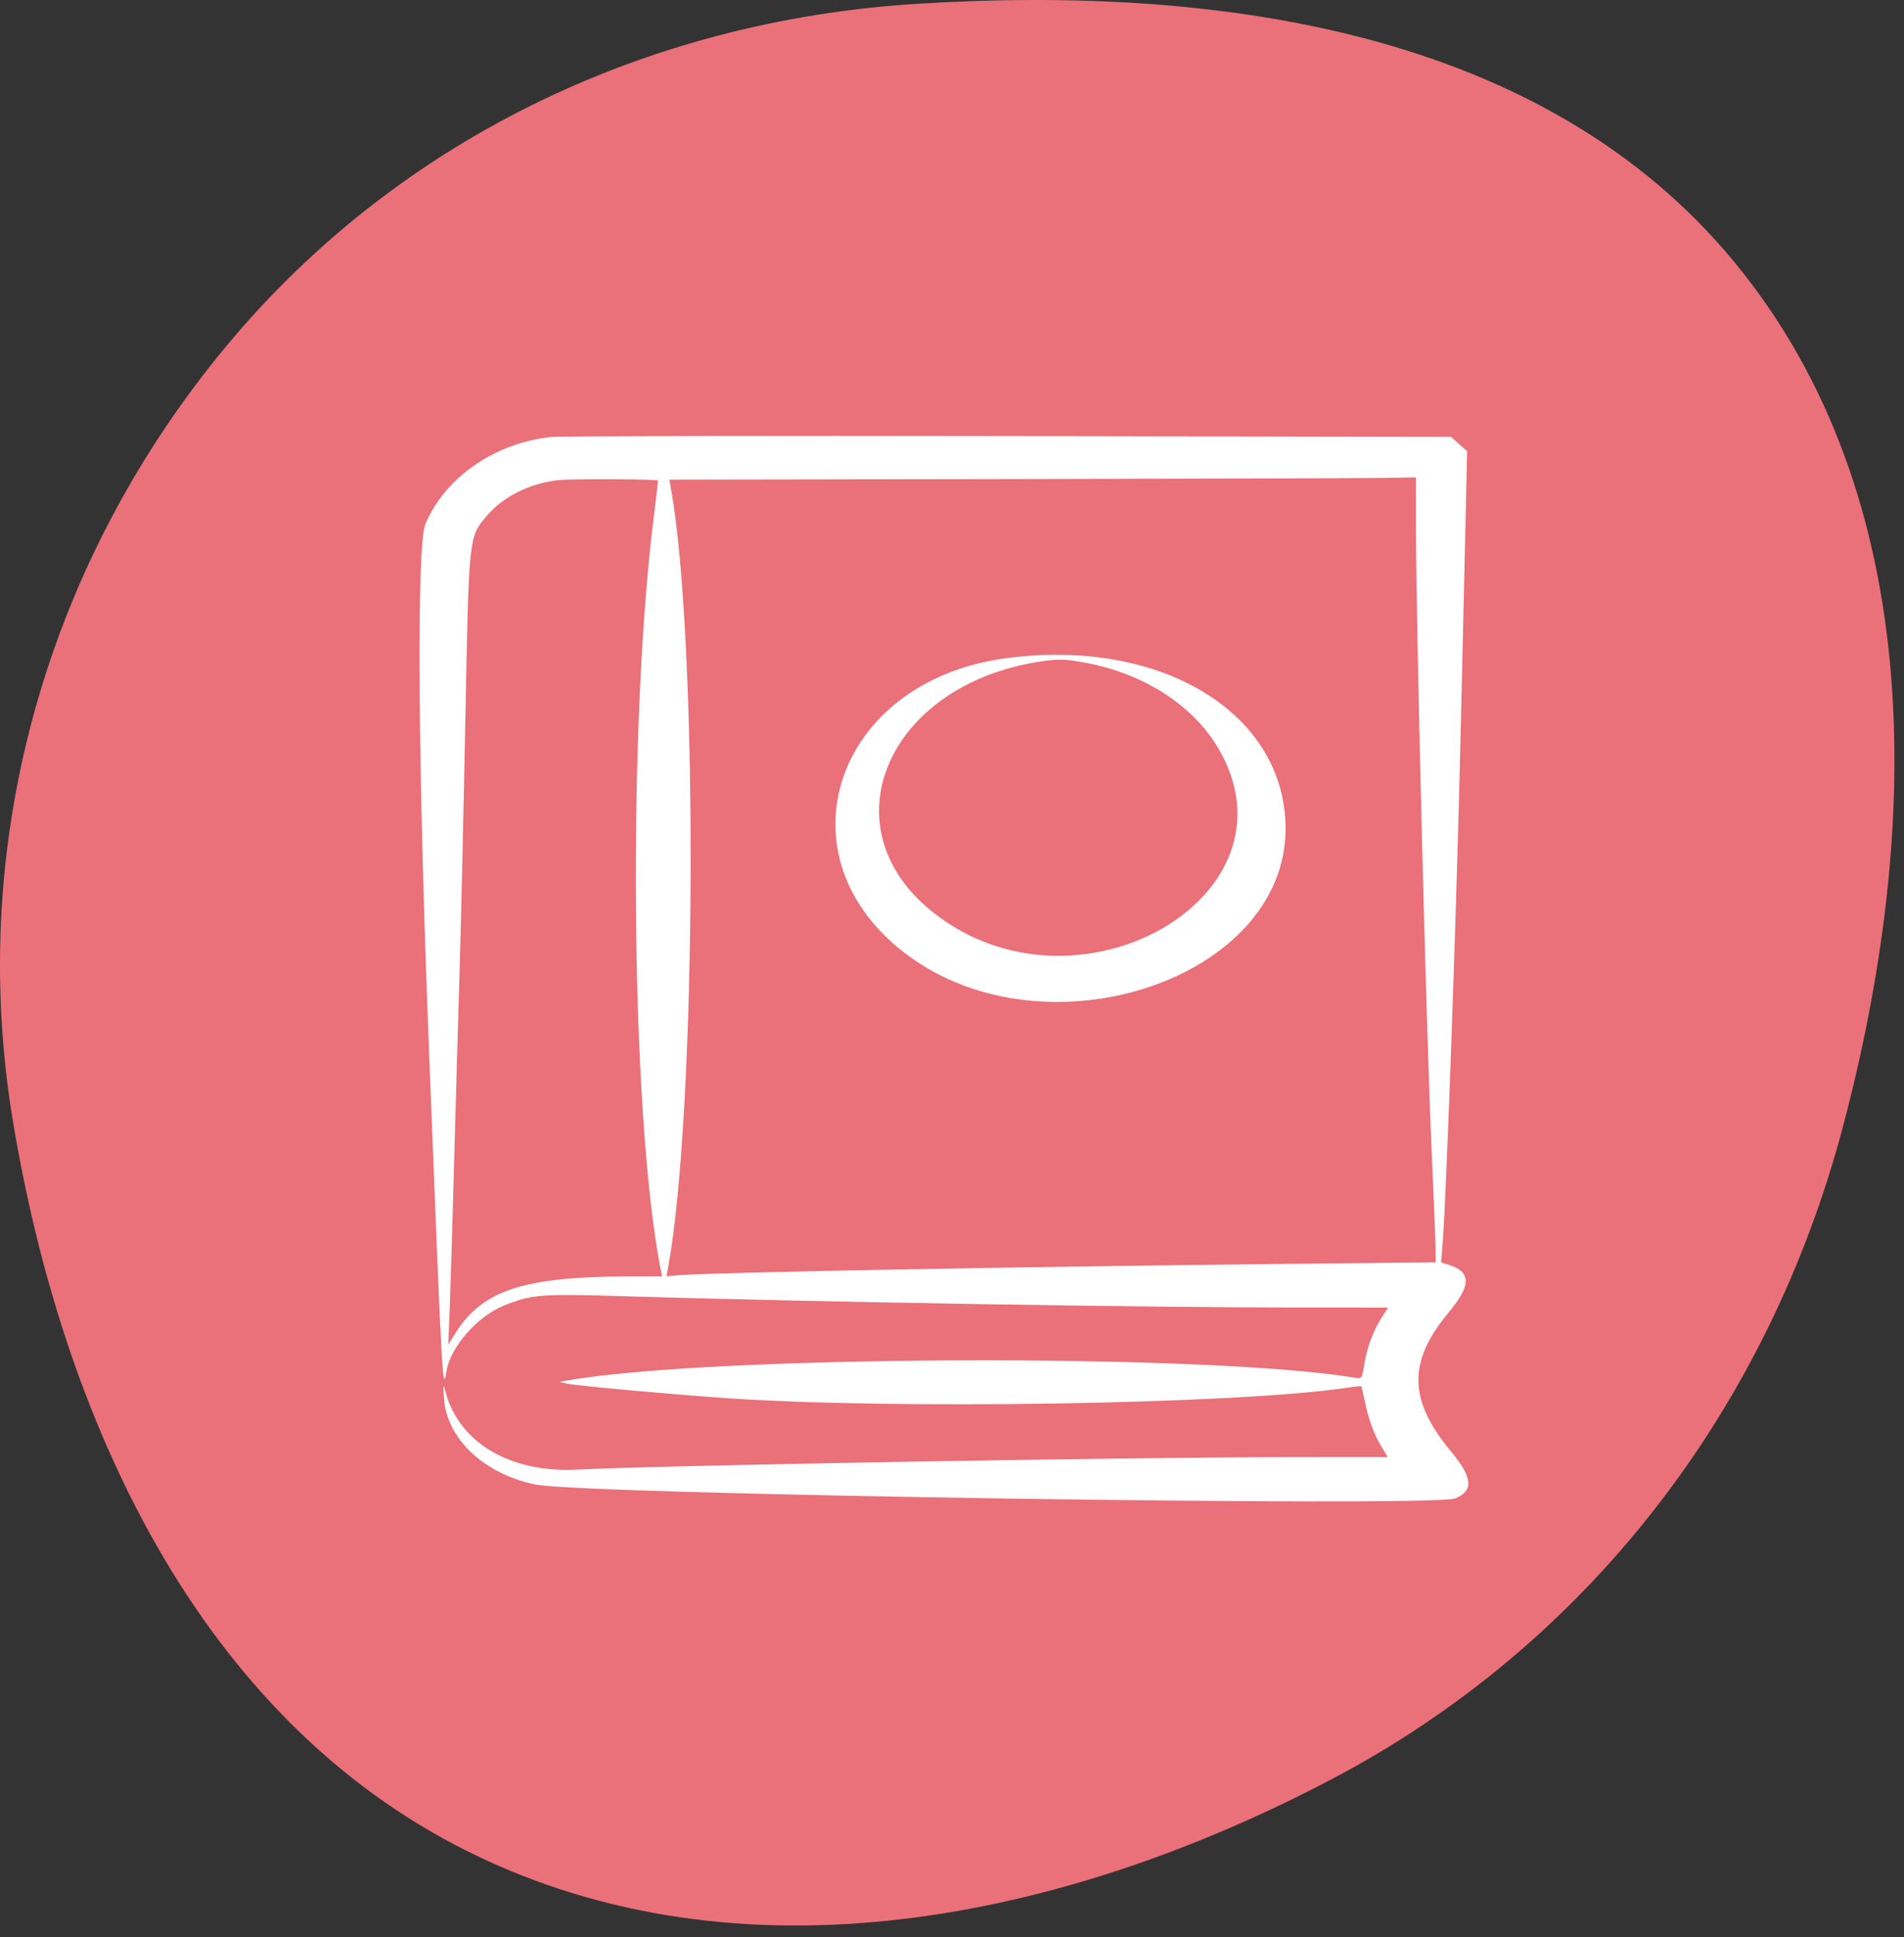
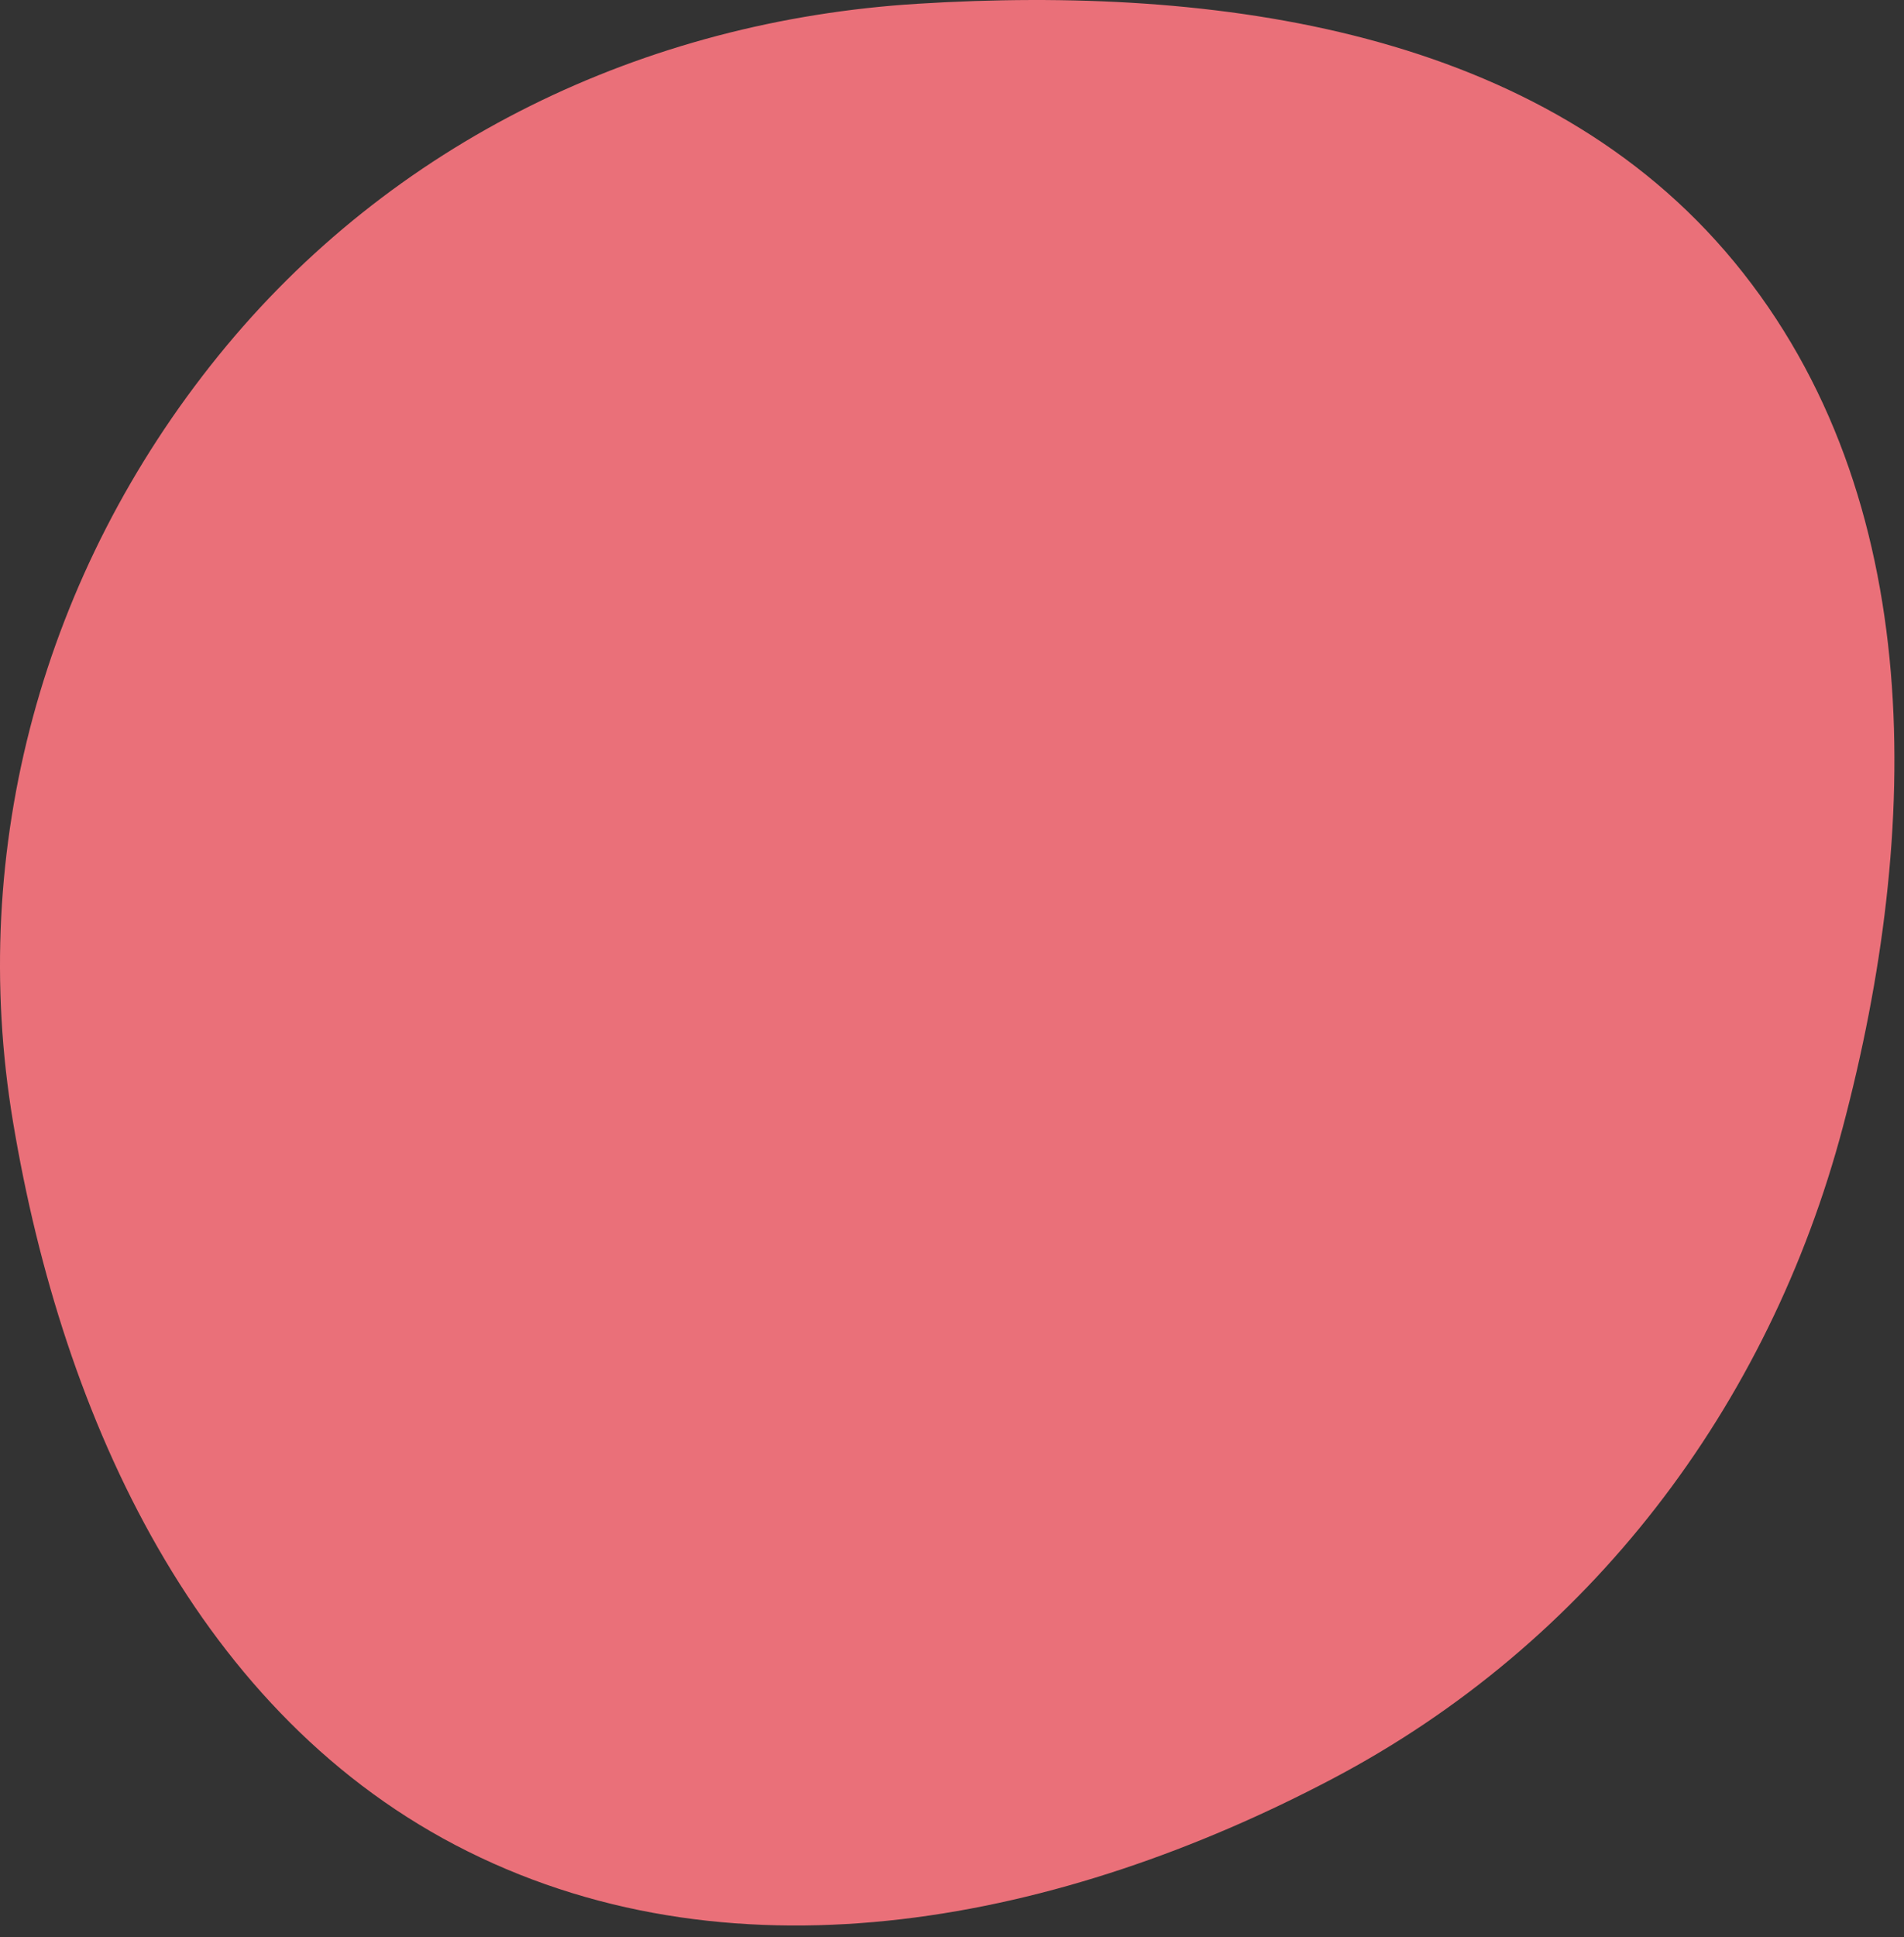
<svg xmlns="http://www.w3.org/2000/svg" width="118" height="120" viewBox="0 0 118 120" fill="none">
  <rect x="0" y="0" width="118" height="120" fill="#333333" stroke="none" />
  <path fill-rule="evenodd" clip-rule="evenodd" d="M56.873 0.233C75.449 -0.916 95.631 1.852 107.485 16.23C119.517 30.826 119.065 51.493 114.216 69.791C109.604 87.192 98.49 101.801 82.585 110.179C65.892 118.973 45.888 123.087 28.995 114.683C12.291 106.374 3.885 87.93 0.808 69.498C-2.029 52.501 2.697 35.425 13.531 22.04C24.245 8.803 39.897 1.282 56.873 0.233Z" fill="#EA7079" />
-   <path fill-rule="evenodd" clip-rule="evenodd" d="M34.134 27.072C30.646 27.446 27.558 29.592 26.36 32.474C25.806 33.808 25.9 47.468 26.584 64.959C27.407 85.985 27.43 86.402 27.682 84.887C27.925 83.433 29.593 81.535 31.203 80.882C32.943 80.176 33.5 80.132 38.701 80.292C50.215 80.645 70.939 80.991 80.764 80.993L86.025 80.994L85.603 81.657C85.082 82.474 84.684 83.575 84.531 84.622C84.426 85.34 84.379 85.409 84.044 85.352C75.105 83.826 44.226 83.924 35.177 85.508L34.655 85.599L35.129 85.703C35.742 85.838 41.128 86.329 44.91 86.596C55.278 87.328 76.755 86.975 83.469 85.962C83.947 85.89 84.35 85.847 84.365 85.867C84.38 85.886 84.518 86.479 84.67 87.184C84.828 87.914 85.175 88.853 85.474 89.362L86.001 90.256L80.056 90.258C69.953 90.26 40.818 90.768 35.779 91.031C31.635 91.247 28.463 89.382 27.616 86.233C27.468 85.68 27.458 85.712 27.514 86.593C27.672 89.121 30.009 91.319 33.22 91.96C36.29 92.573 88.854 93.363 90.185 92.816C91.345 92.339 91.273 91.525 89.929 89.911C87.273 86.721 87.235 84.344 89.789 81.285C91.167 79.634 91.184 78.81 89.847 78.369L89.312 78.193L89.409 77.002C89.645 74.072 90.281 56.009 90.531 45.122C90.624 41.093 90.751 35.581 90.813 32.873L90.925 27.951L90.426 27.507L89.927 27.062L62.552 27.011C47.495 26.983 34.707 27.01 34.134 27.072ZM40.771 29.762C40.789 29.774 40.695 30.622 40.563 31.647C38.874 44.685 39.063 68.921 40.929 78.541L41.03 79.059L38.886 79.065C32.483 79.083 29.928 79.915 28.265 82.522L27.784 83.275L27.88 80.787C27.932 79.419 28.052 75.437 28.146 71.94C28.241 68.443 28.391 63.186 28.48 60.259C28.568 57.332 28.731 50.271 28.84 44.569C29.059 33.145 29.045 33.271 30.169 31.954C31.193 30.753 32.804 29.949 34.608 29.738C35.333 29.654 40.638 29.674 40.771 29.762ZM87.759 32.923C87.763 38.992 88.379 63.501 88.72 71.111C88.859 74.228 88.973 77.096 88.973 77.485L88.974 78.191L79.979 78.285C63.231 78.46 43.992 78.818 42.066 78.99L41.308 79.058L41.414 78.471C43.18 68.755 43.284 39.755 41.587 30.297L41.482 29.71L62.49 29.674C74.045 29.655 84.457 29.623 85.628 29.605L87.757 29.57L87.759 32.923ZM62.338 40.772C51.662 42.202 48.067 53.141 56.285 59.192C64.938 65.563 79.666 60.62 79.673 51.343C79.679 44.18 71.974 39.482 62.338 40.772ZM67.333 41.065C70.916 41.738 73.958 43.709 75.514 46.366C80.855 55.488 66.778 63.581 57.842 56.526C51.189 51.274 54.938 42.443 64.44 40.982C65.591 40.805 66.015 40.817 67.333 41.065Z" fill="white" />
</svg>